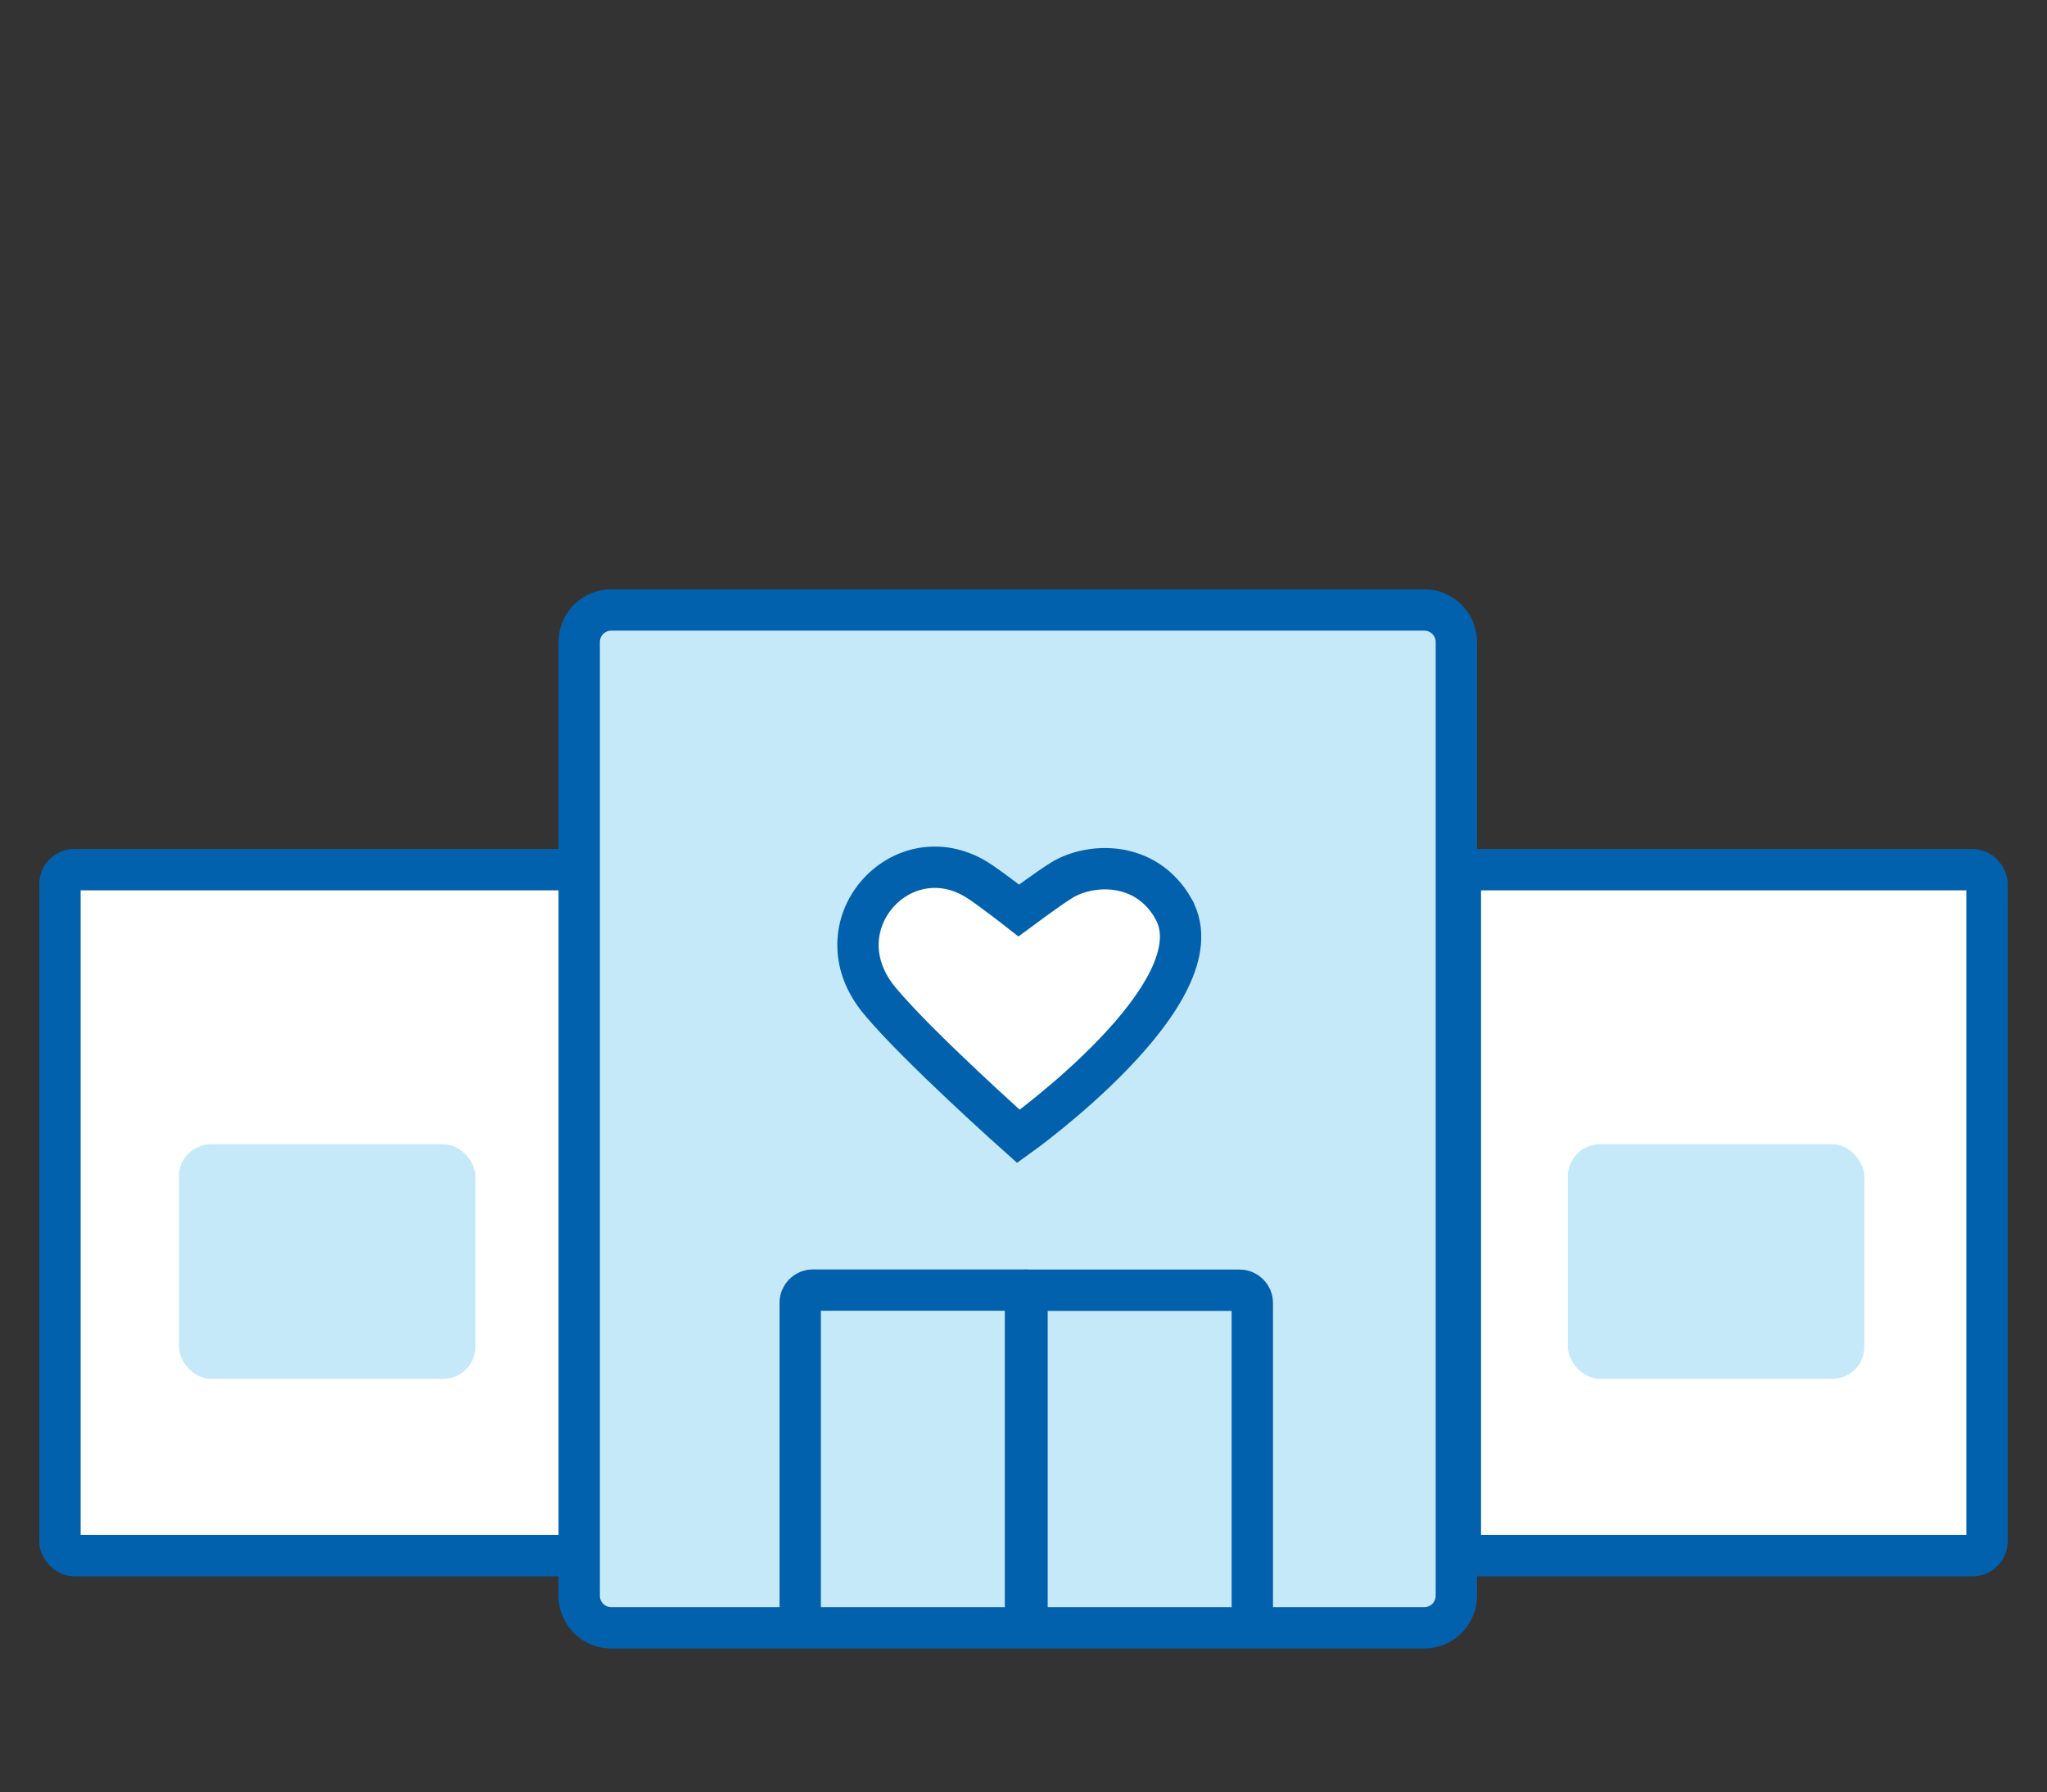
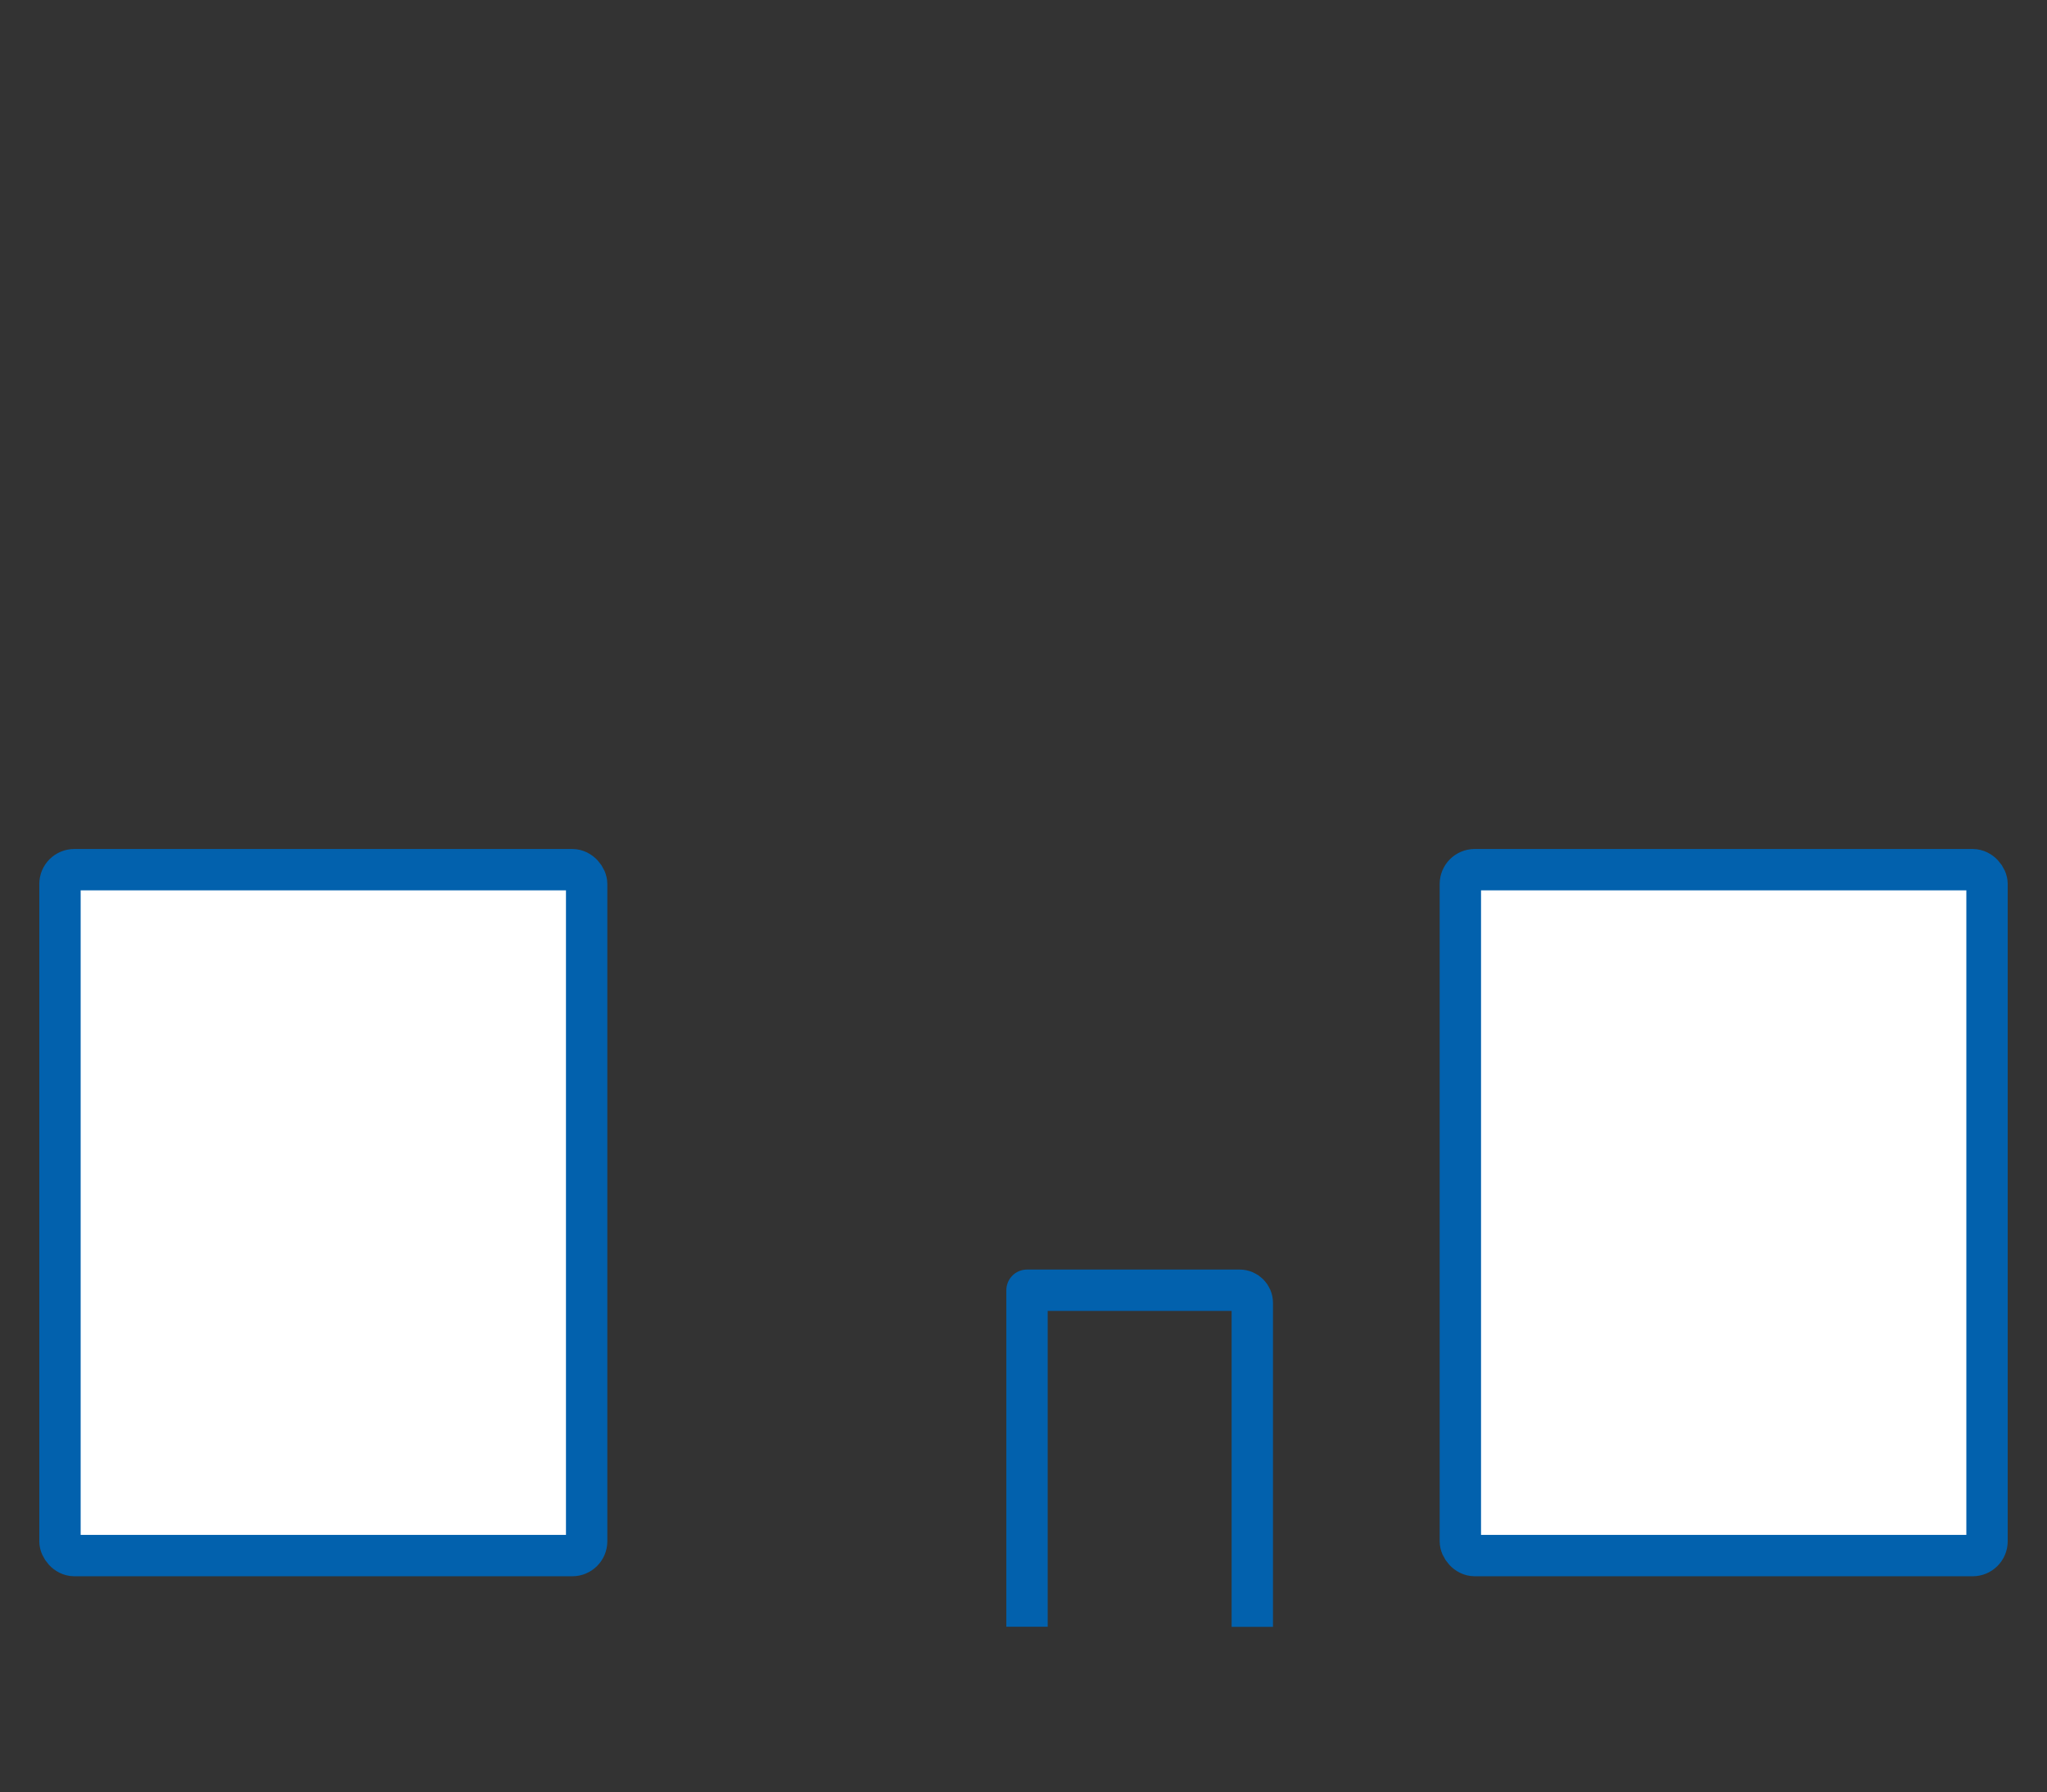
<svg xmlns="http://www.w3.org/2000/svg" id="Layer_1" data-name="Layer 1" viewBox="0 0 148.47 130">
  <rect x="0" y="0" width="148.47" height="130" fill="#333333" stroke="none" />
  <defs>
    <style>      .cls-1, .cls-2 {        fill: #c5e9f9;      }      .cls-3 {        fill: none;      }      .cls-3, .cls-2, .cls-4, .cls-5 {        stroke: #0261ad;        stroke-width: 3px;      }      .cls-3, .cls-2, .cls-5 {        stroke-linejoin: round;      }      .cls-4 {        stroke-miterlimit: 10;      }      .cls-4, .cls-5 {        fill: #fff;      }    </style>
  </defs>
  <rect class="cls-5" x="4.35" y="63.09" width="38.2" height="49.76" rx="1.04" ry="1.04" />
  <rect class="cls-5" x="105.92" y="63.09" width="38.2" height="49.76" rx="1.04" ry="1.04" />
-   <path class="cls-2" d="M103.3,118.09h-58.96c-1.29,0-2.33-1.04-2.33-2.33V46.58c0-1.29,1.04-2.33,2.33-2.33h58.96c1.29,0,2.33,1.04,2.33,2.33v69.18c0,1.29-1.04,2.33-2.33,2.33Z" />
-   <path class="cls-3" d="M58.04,118.01v-23.5c0-.51.41-.92.92-.92h15.42v24.41" />
  <path class="cls-3" d="M74.49,118.01v-24.41h15.42c.51,0,.92.41.92.92v23.5" />
-   <rect class="cls-1" x="12.98" y="83.01" width="21.5" height="17.02" rx="2.33" ry="2.33" />
-   <rect class="cls-1" x="113.72" y="83.01" width="21.5" height="17.02" rx="2.33" ry="2.33" />
-   <path class="cls-4" d="M85.11,65.93c3.43,6.04-11.24,16.51-11.24,16.51,0,0-7.32-6.52-10.09-9.87-4.47-5.42,1.61-12.1,7.06-8.76.92.57,3.05,2.24,3.05,2.24,0,0,2.18-1.62,3.11-2.19,2.06-1.27,6.1-1.47,8.11,2.06Z" />
</svg>